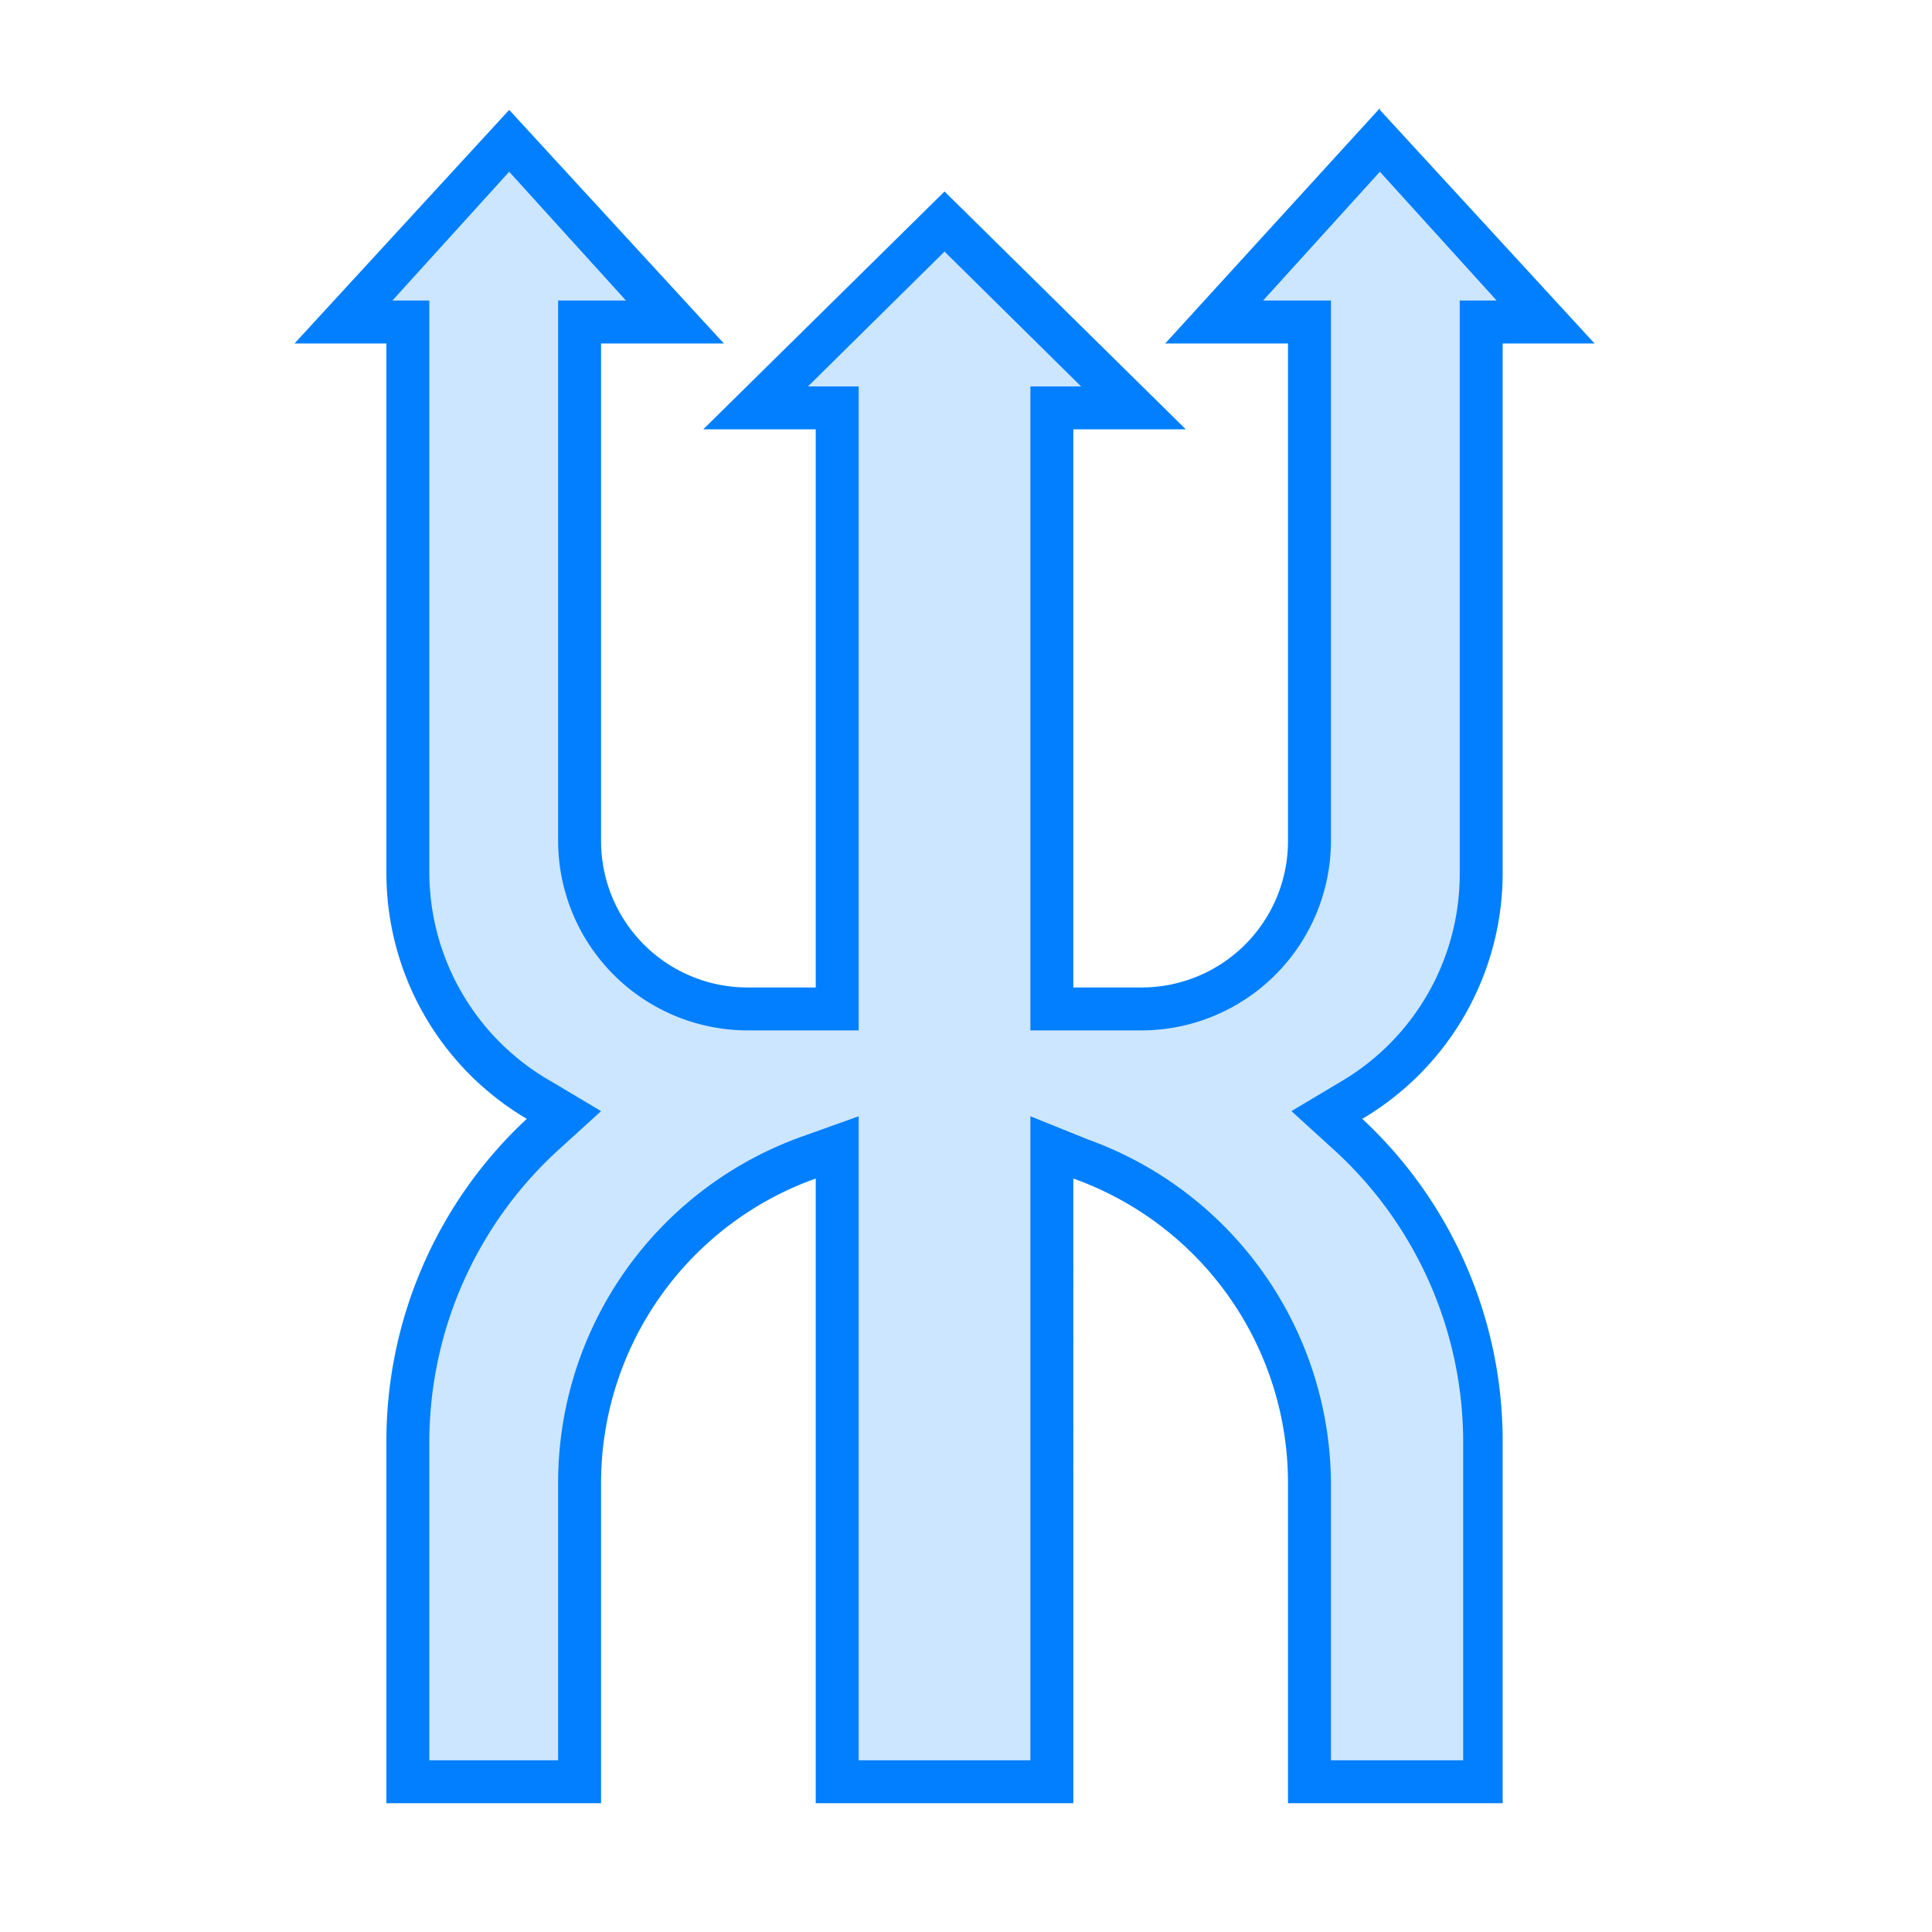
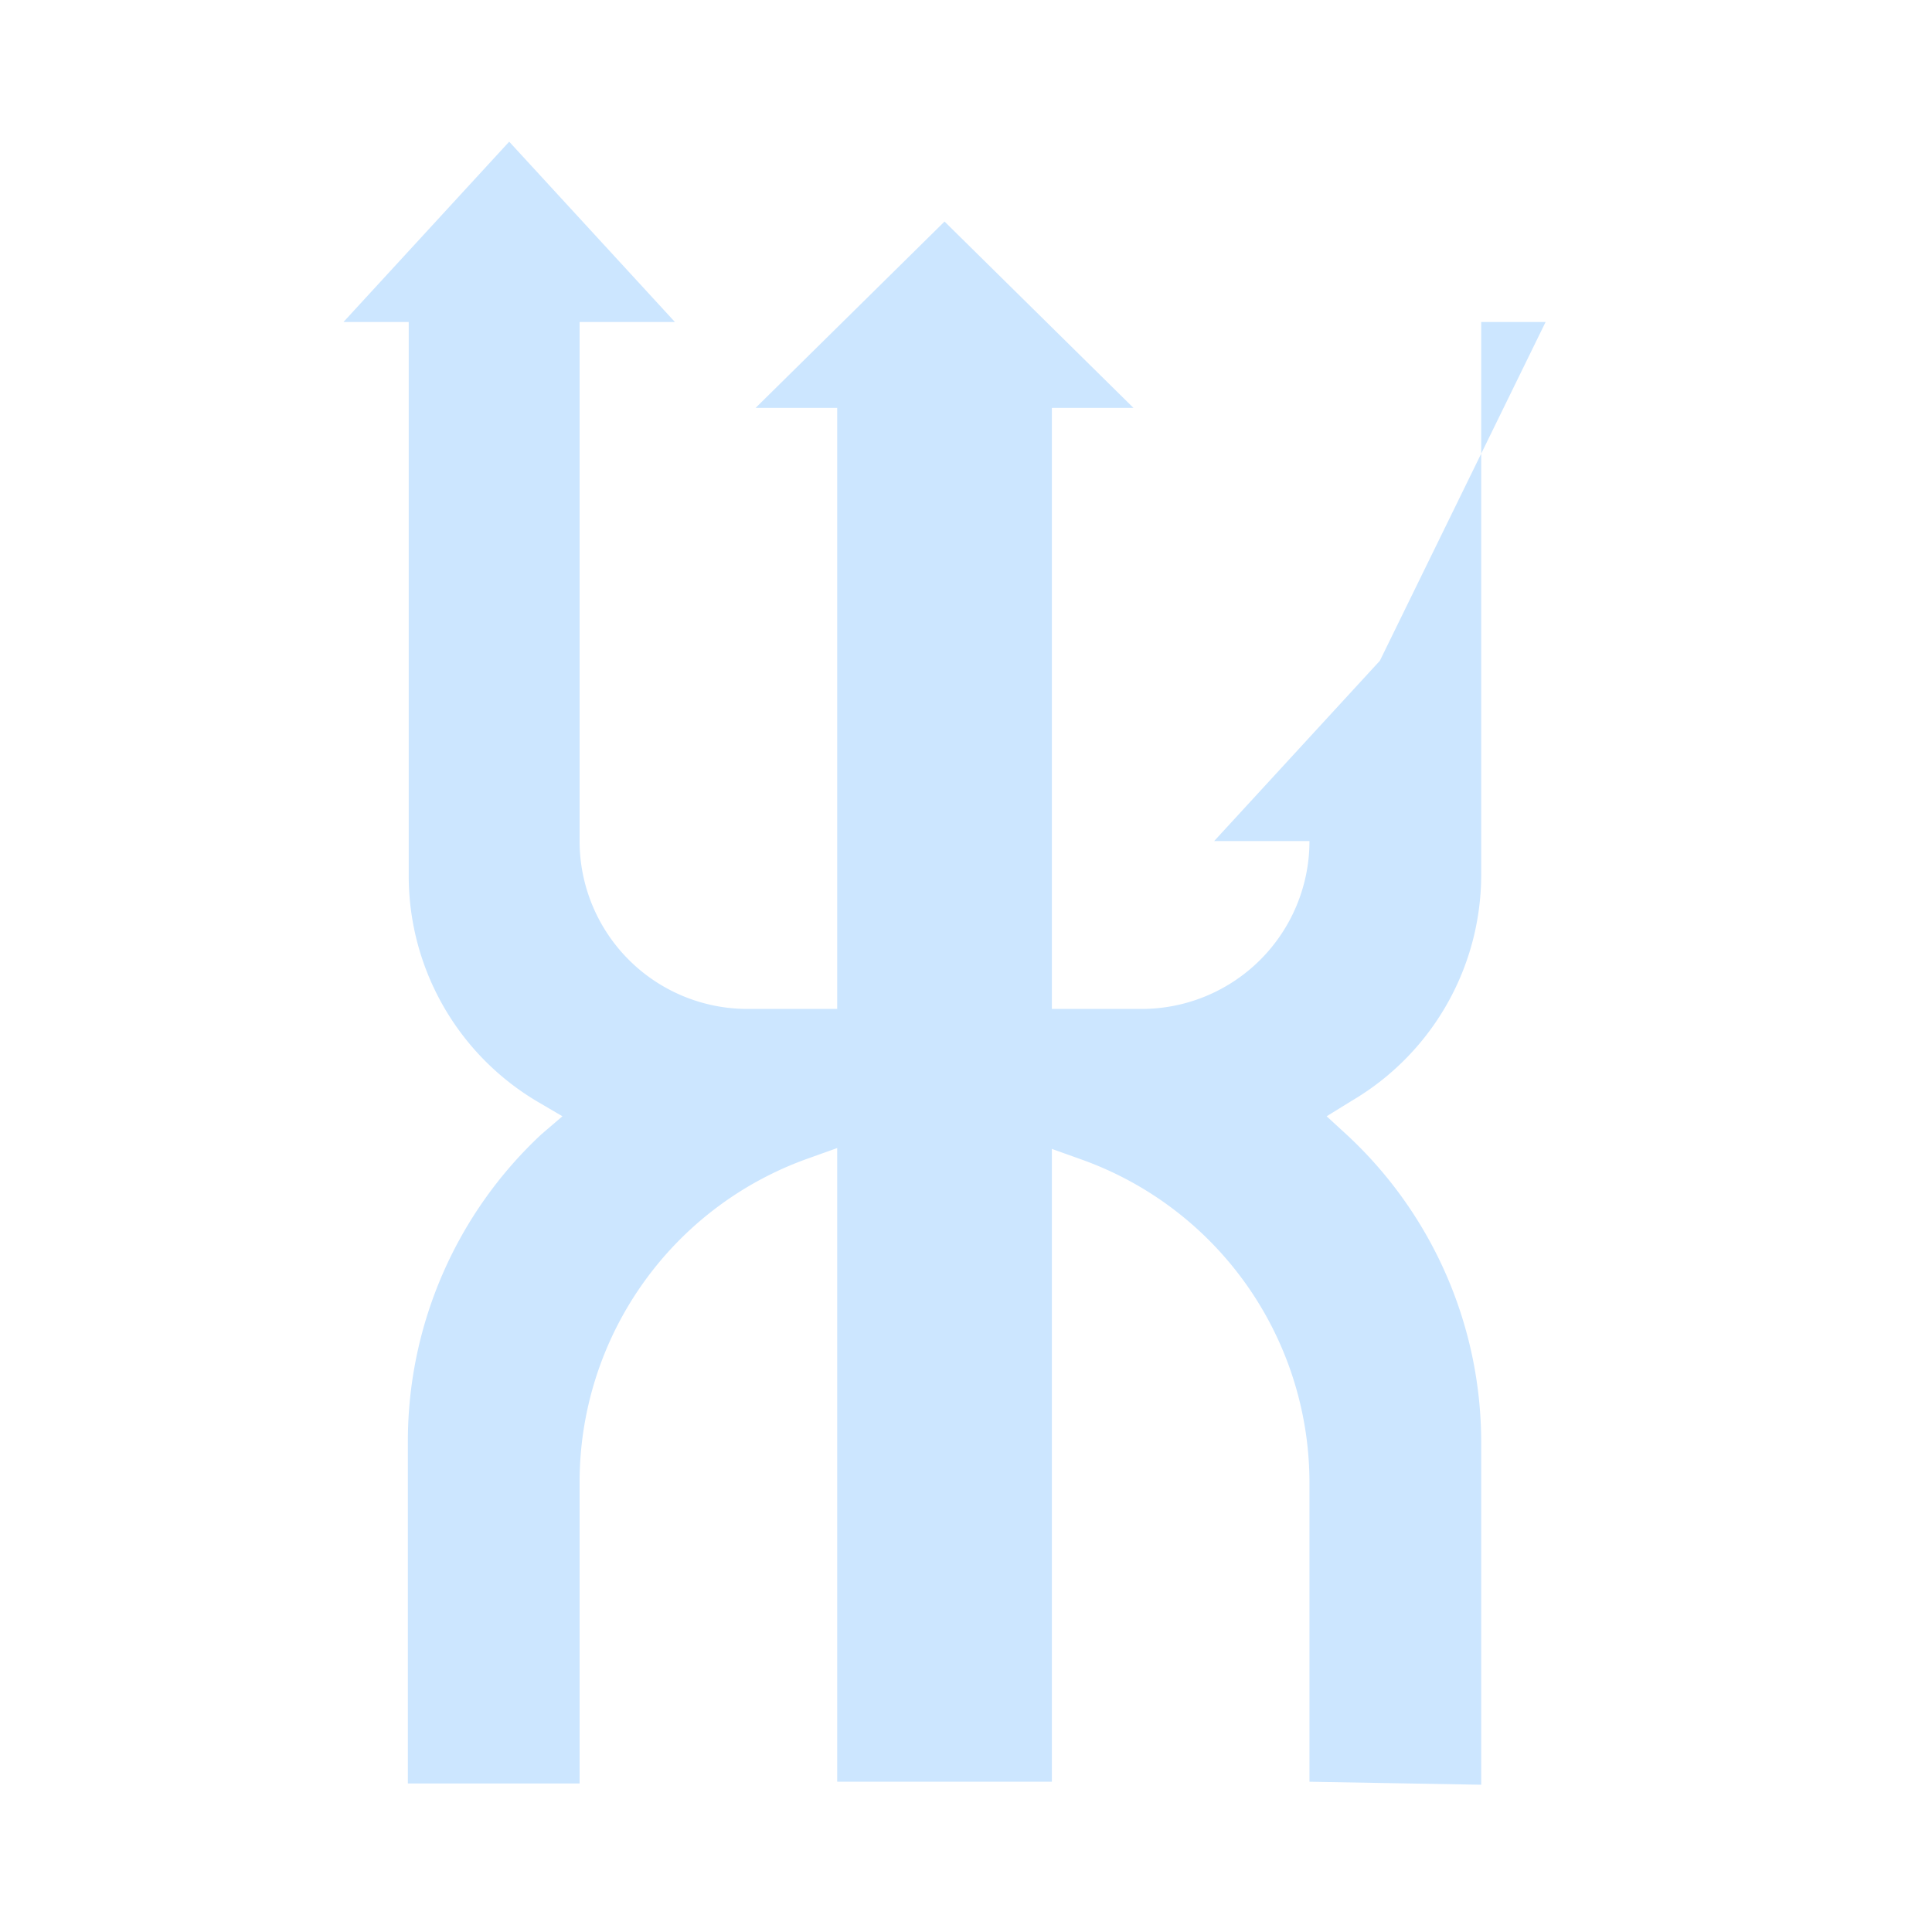
<svg xmlns="http://www.w3.org/2000/svg" id="图层_1" data-name="图层 1" viewBox="0 0 45 45">
  <defs>
    <style>.cls-1{fill:#cce6ff;}.cls-2{fill:#017fff;}</style>
  </defs>
  <title>1</title>
-   <path class="cls-1" d="M30.5,41.5v-7A8,8,0,0,0,25.17,27l-.67-.24V41.5h-5V26.74l-.67.24a8,8,0,0,0-5.33,7.56v7h-4v-8a9.77,9.77,0,0,1,3.11-7.12L13.1,26l-.58-.34a6.11,6.11,0,0,1-3-5.3V7.5H8l3.86-4.2,3.86,4.2H13.5V19.59a3.91,3.91,0,0,0,3.91,3.91H19.5V9.5H17.6L22,5.16,26.4,9.5H24.5v14h2.09a3.91,3.91,0,0,0,3.91-3.91V7.5H28.28l3.86-4.2L36,7.5H34.5V20.33a6.11,6.11,0,0,1-3,5.3L30.9,26l.49.45a9.77,9.77,0,0,1,3.11,7.12v8Z" />
-   <path class="cls-2" d="M32.14,4l2.72,3H34V20.33a5.61,5.61,0,0,1-2.78,4.87l-1.14.68,1,.91a9.22,9.22,0,0,1,3,6.75V41H31V34.54a8.56,8.56,0,0,0-5.66-8L24,26V41H20V26l-1.34.48a8.56,8.56,0,0,0-5.66,8V41H10V33.54a9.22,9.22,0,0,1,3-6.75l1-.91-1.14-.68A5.61,5.61,0,0,1,10,20.33V7H9.14l2.72-3,2.72,3H13V19.59A4.42,4.42,0,0,0,17.41,24H20V9H18.82L22,5.86,25.18,9H24V24h2.59A4.42,4.42,0,0,0,31,19.59V7H29.42l2.72-3m0-1.48L27.14,8H30V19.59A3.41,3.41,0,0,1,26.59,23H25V10h2.62L22,4.46,16.38,10H19V23H17.41A3.41,3.41,0,0,1,14,19.59V8h2.86l-5-5.44L6.86,8H9V20.33a6.65,6.65,0,0,0,3.27,5.73A10.25,10.25,0,0,0,9,33.54V42h5V34.54a7.53,7.53,0,0,1,5-7.09V42h6V27.45a7.53,7.53,0,0,1,5,7.09V42h5V33.54a10.25,10.25,0,0,0-3.27-7.48A6.65,6.65,0,0,0,35,20.33V8h2.14l-5-5.44Z" />
+   <path class="cls-1" d="M30.5,41.5v-7A8,8,0,0,0,25.17,27l-.67-.24V41.5h-5V26.74l-.67.24a8,8,0,0,0-5.33,7.56v7h-4v-8a9.77,9.77,0,0,1,3.11-7.12L13.1,26l-.58-.34a6.11,6.11,0,0,1-3-5.3V7.5H8l3.86-4.2,3.86,4.2H13.5V19.59a3.91,3.91,0,0,0,3.91,3.91H19.5V9.5H17.6L22,5.16,26.4,9.5H24.5v14h2.09a3.91,3.91,0,0,0,3.91-3.91H28.28l3.86-4.2L36,7.5H34.5V20.33a6.11,6.11,0,0,1-3,5.3L30.9,26l.49.45a9.77,9.77,0,0,1,3.11,7.12v8Z" />
</svg>